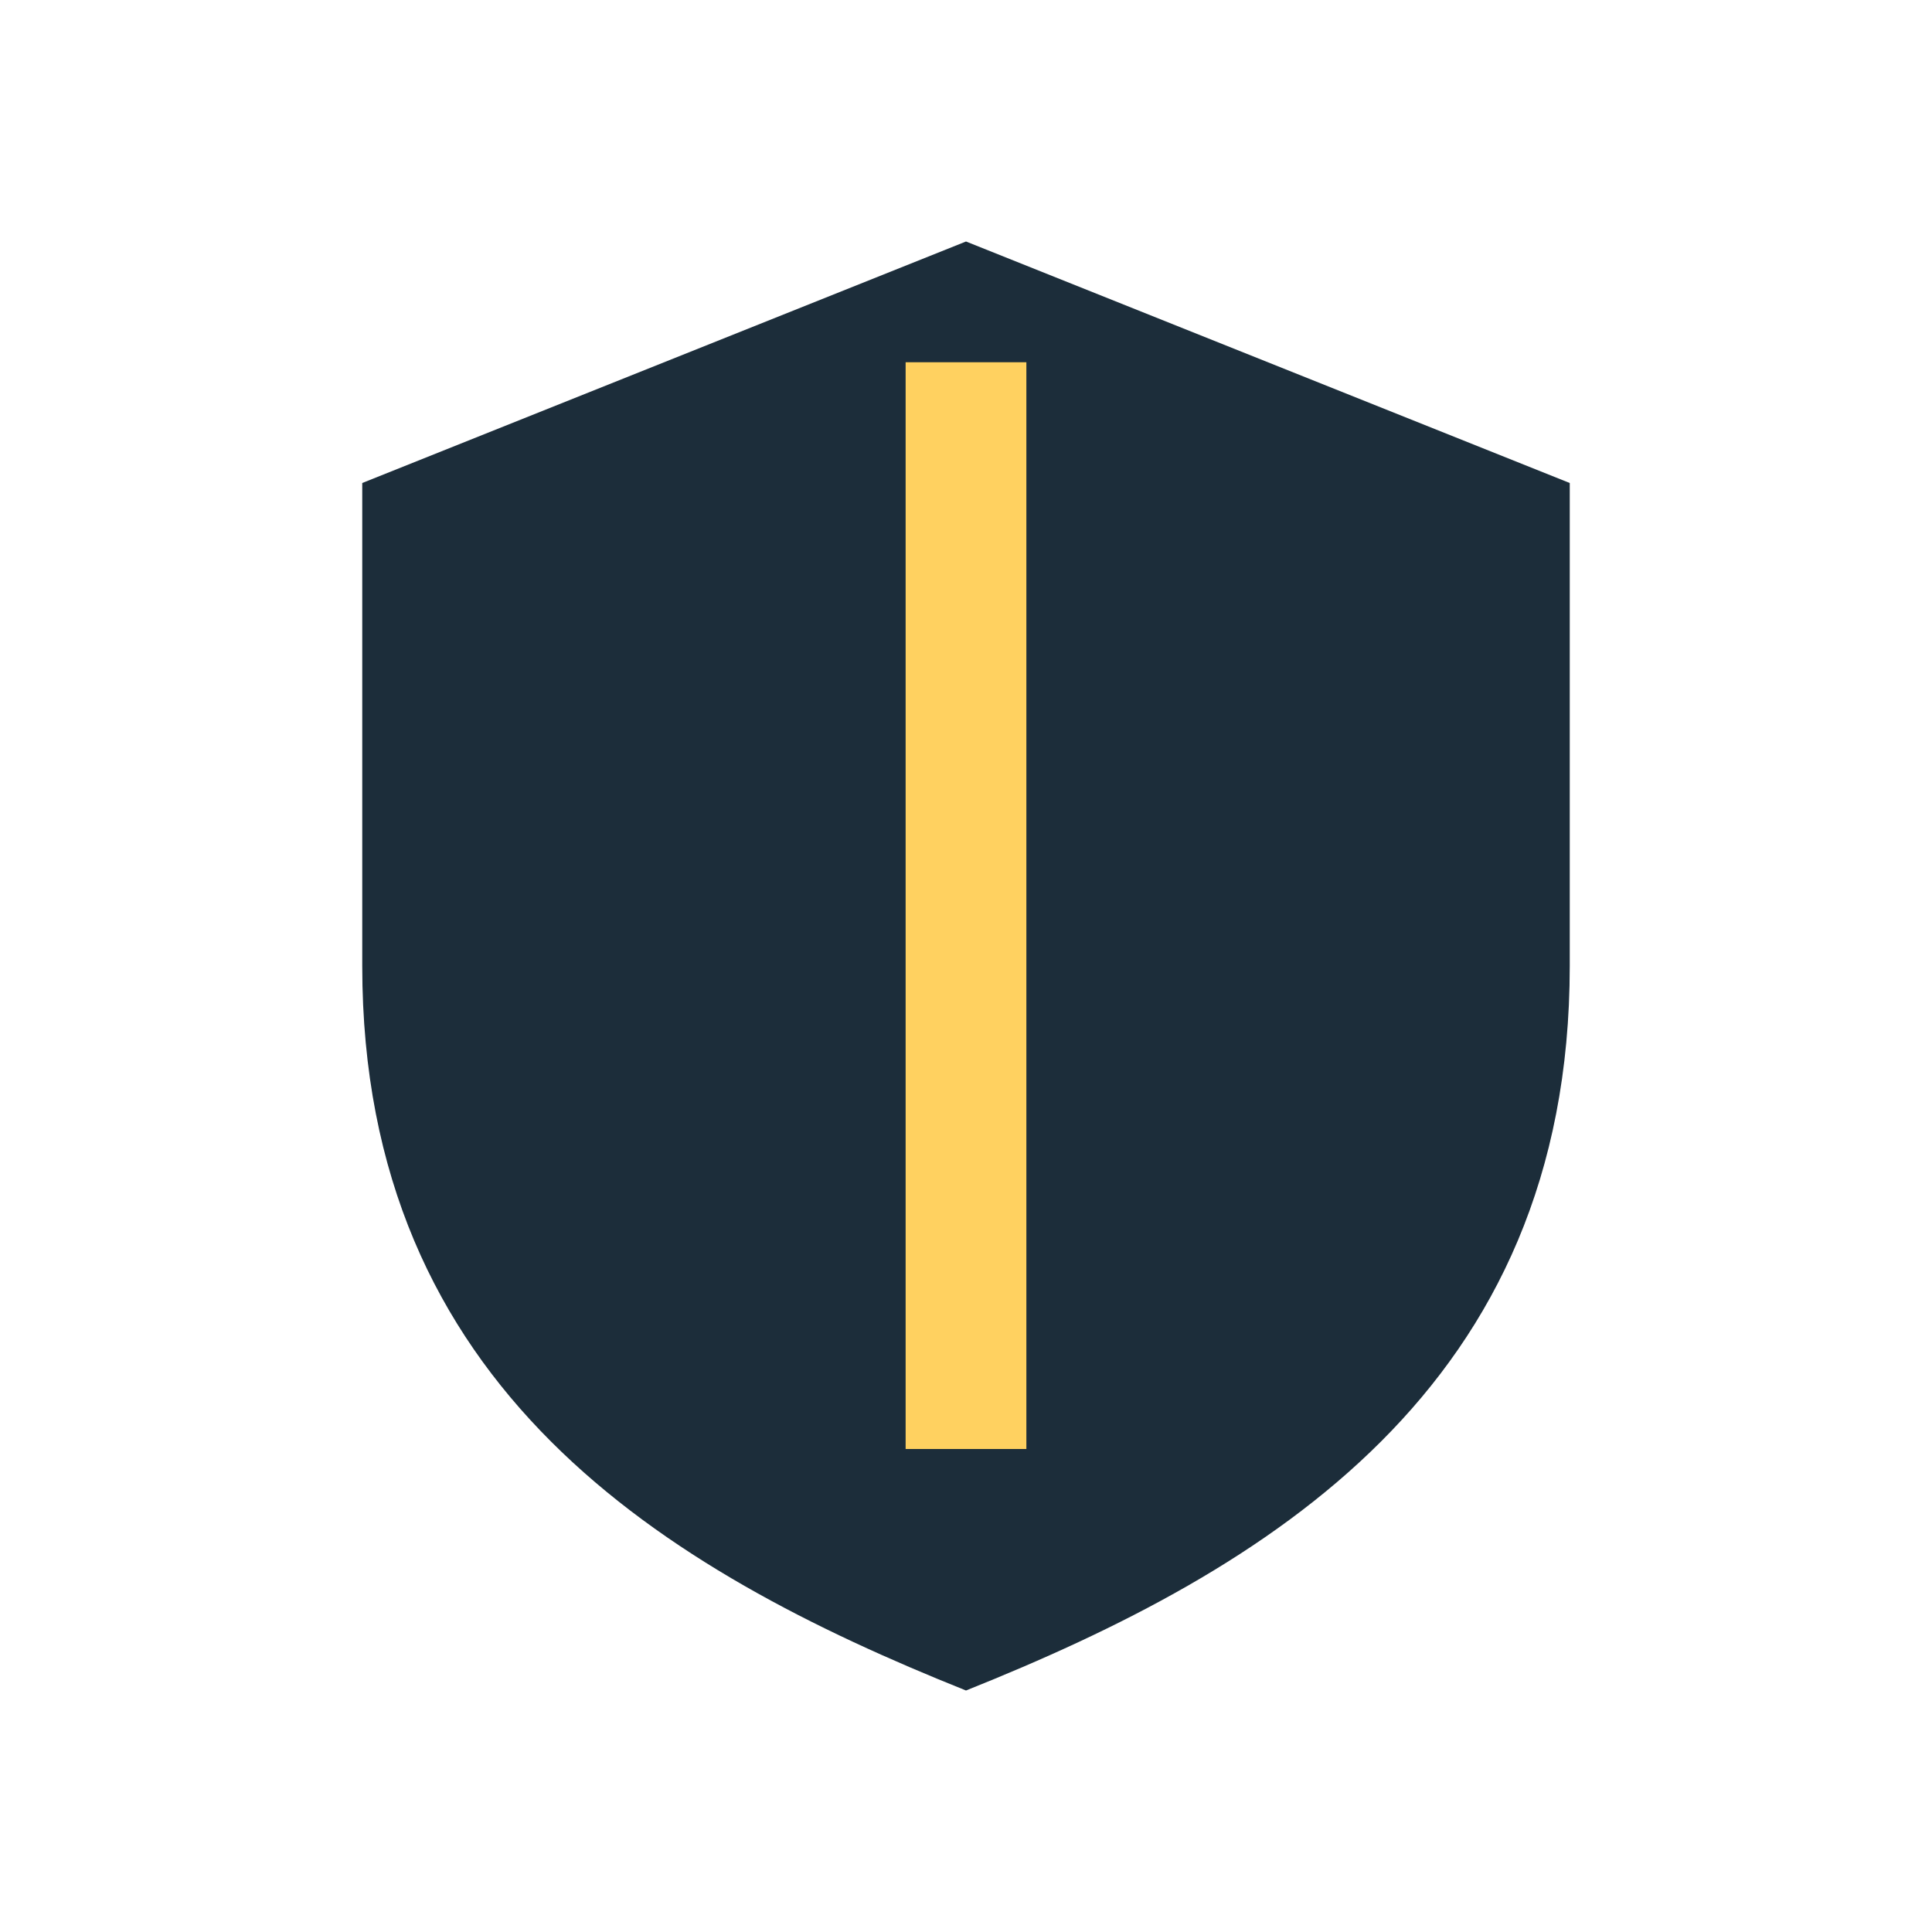
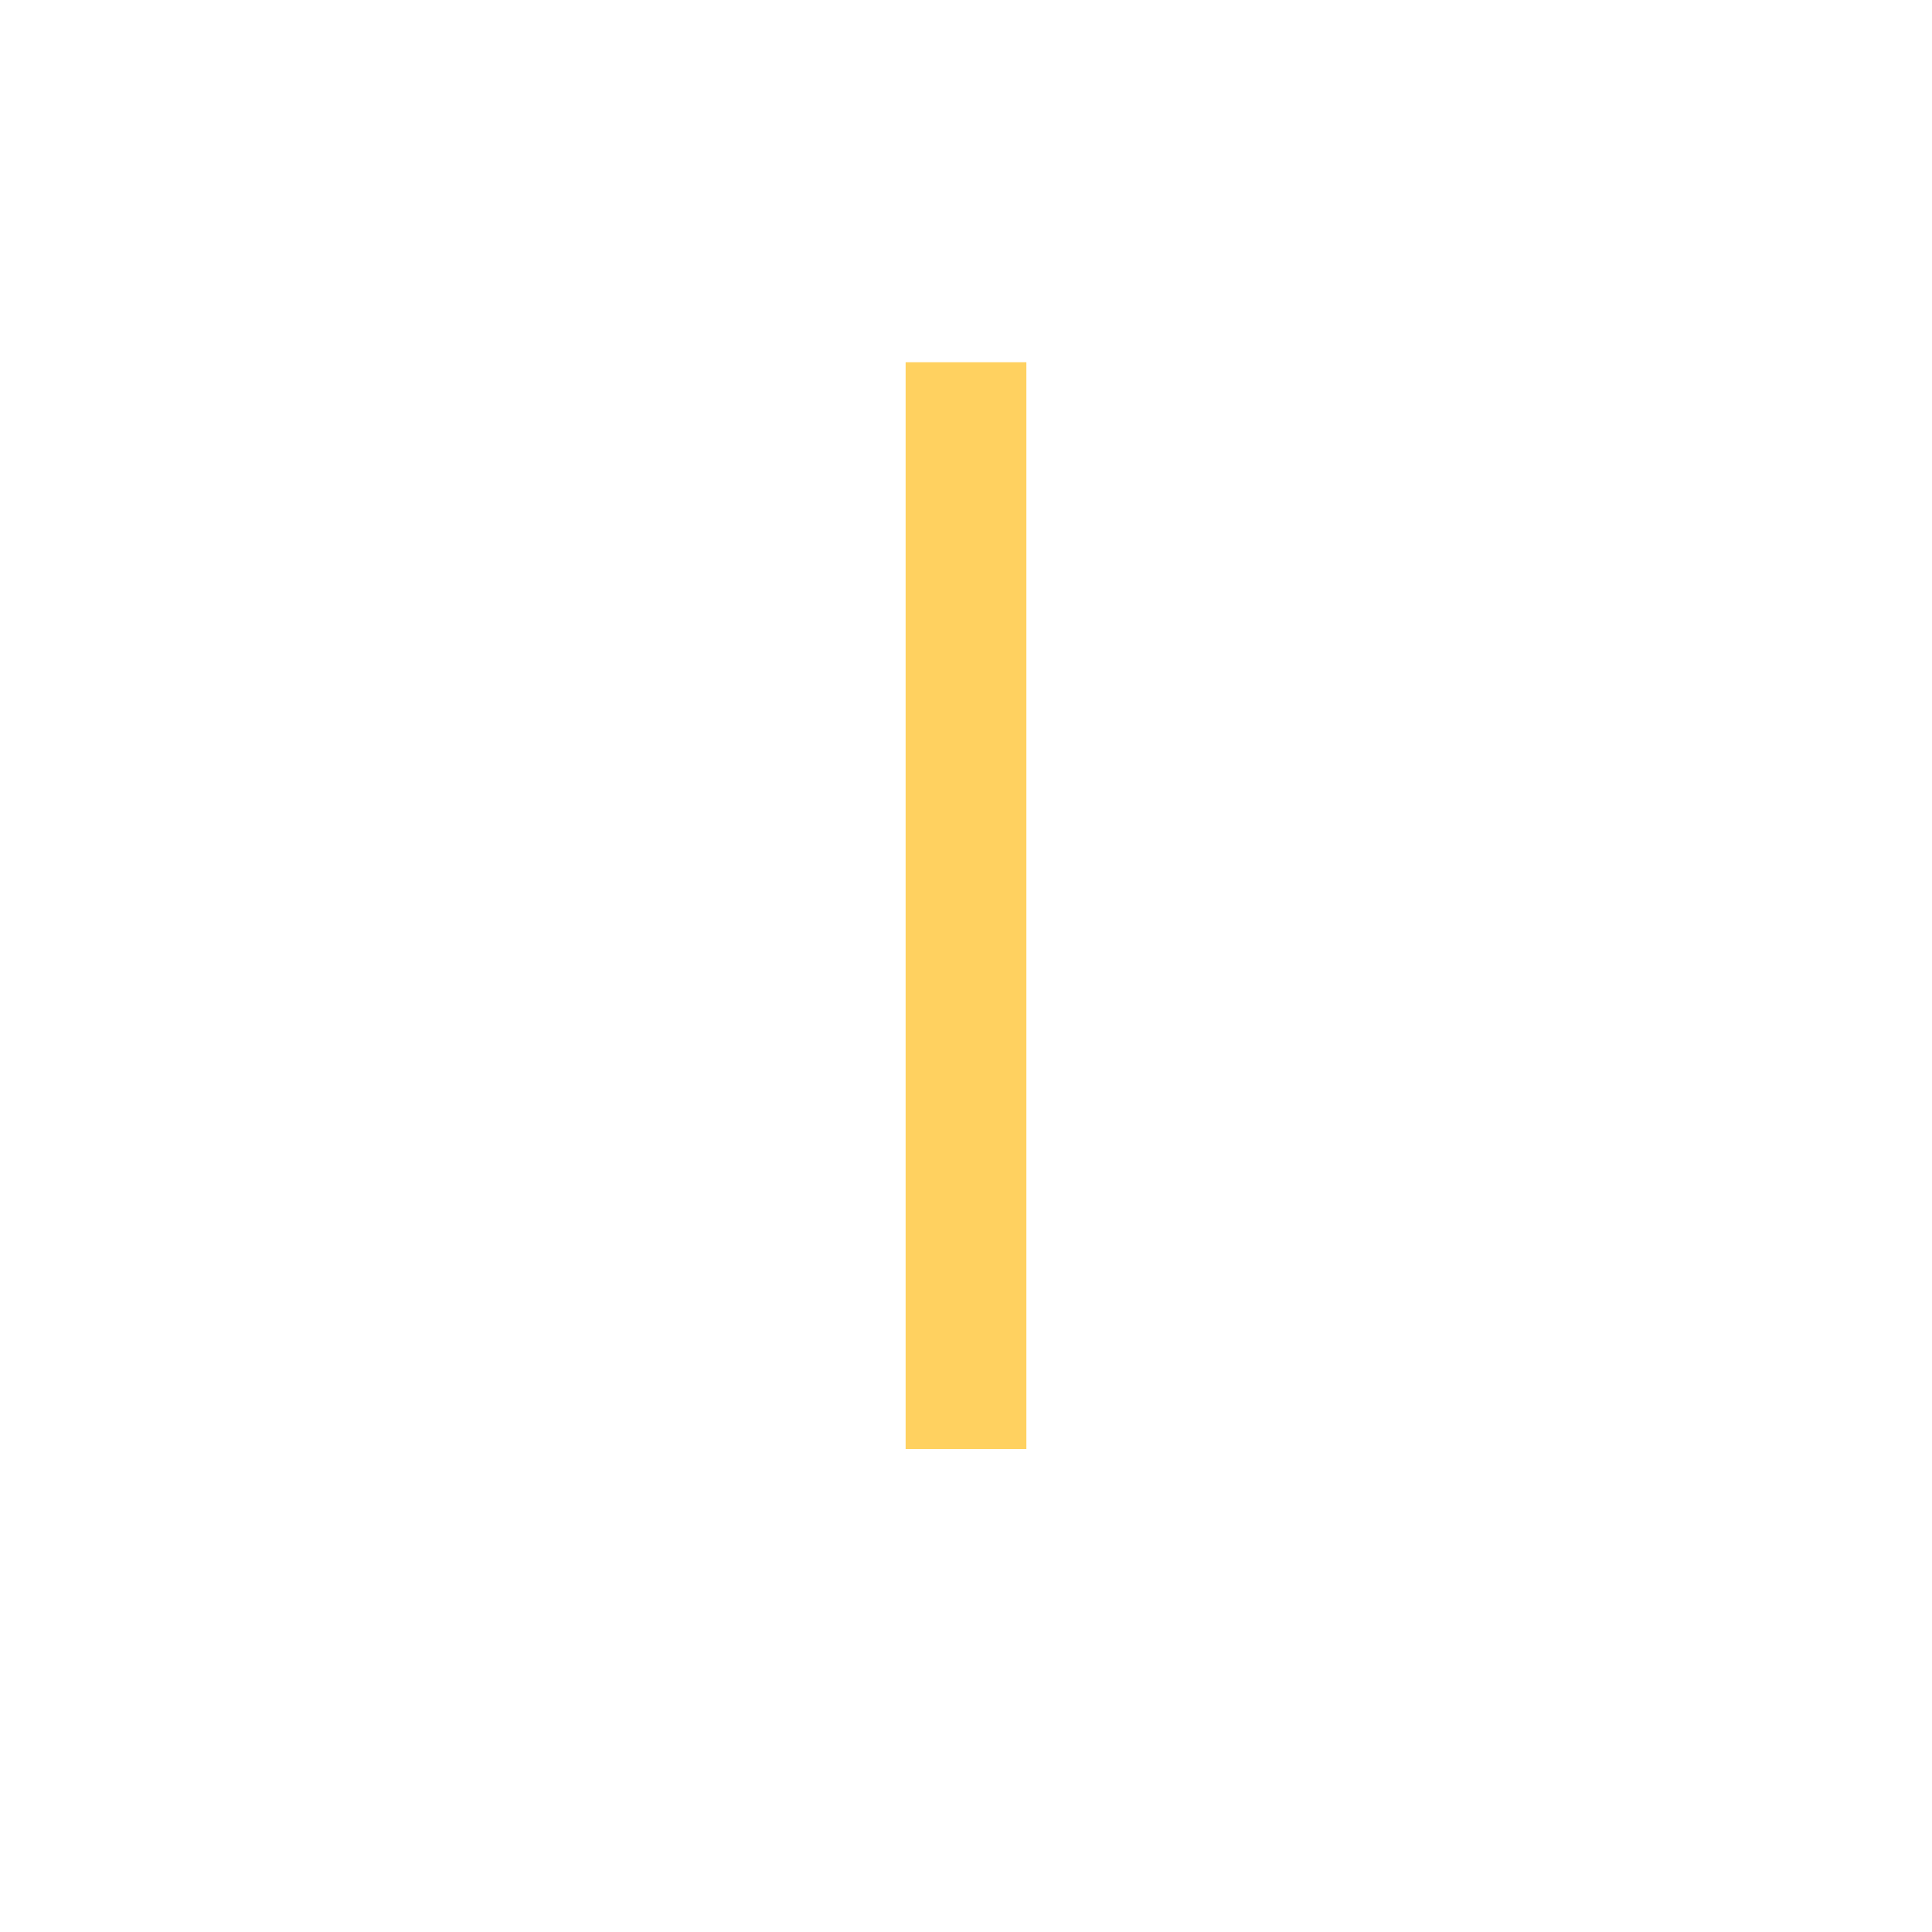
<svg xmlns="http://www.w3.org/2000/svg" width="32" height="32" viewBox="0 0 32 32">
-   <path d="M16 4l10 4v8c0 7-5 10-10 12-5-2-10-5-10-12V8l10-4z" fill="#1C2D3A" />
  <path d="M16 6v18" stroke="#FFD160" stroke-width="2" />
</svg>